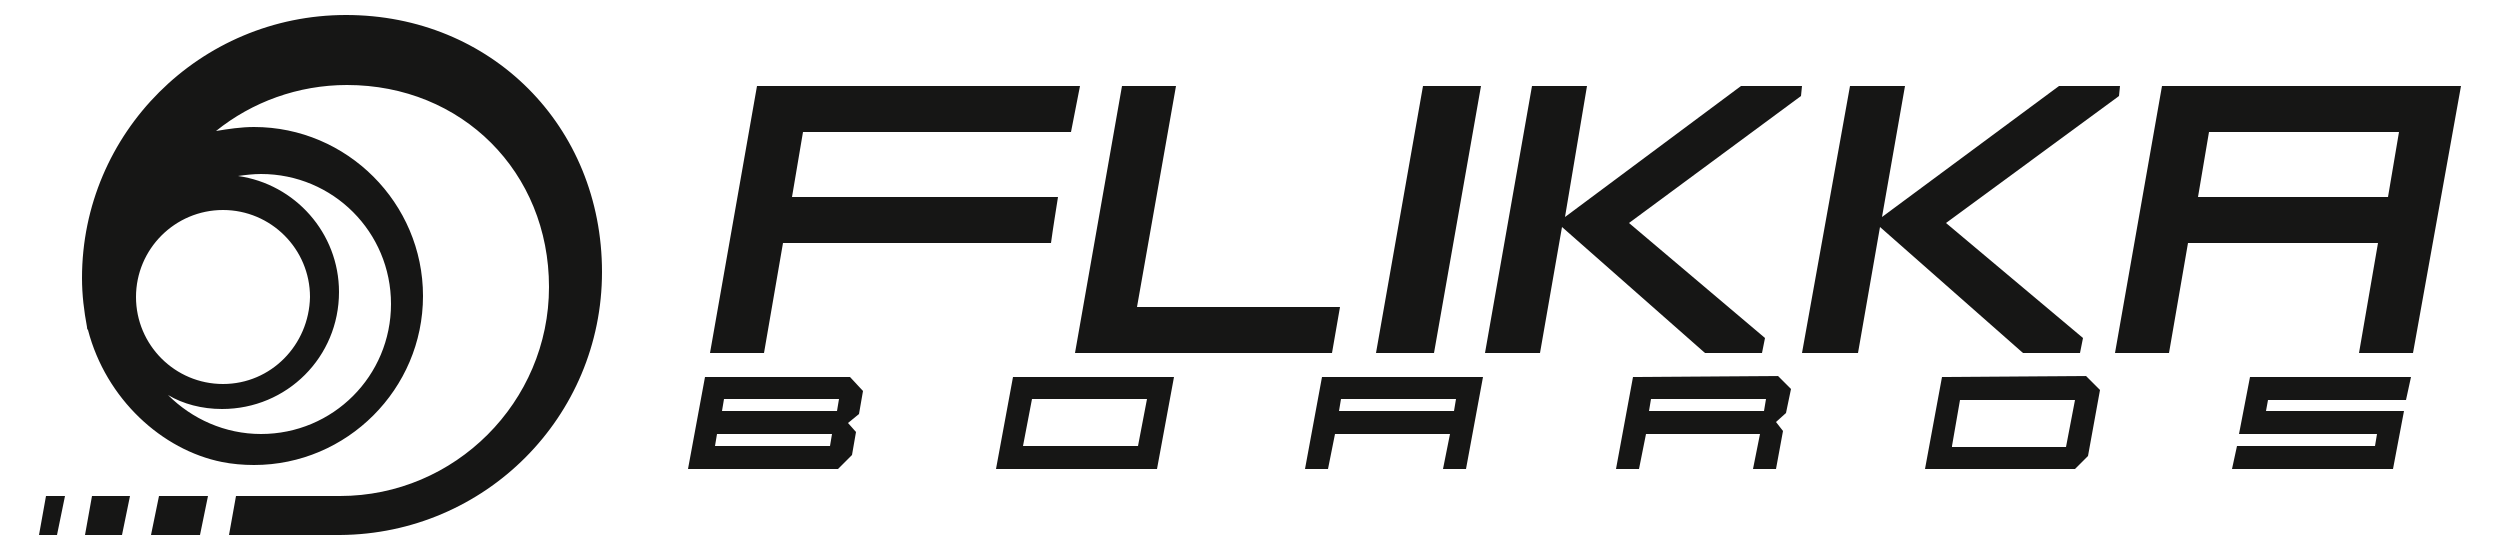
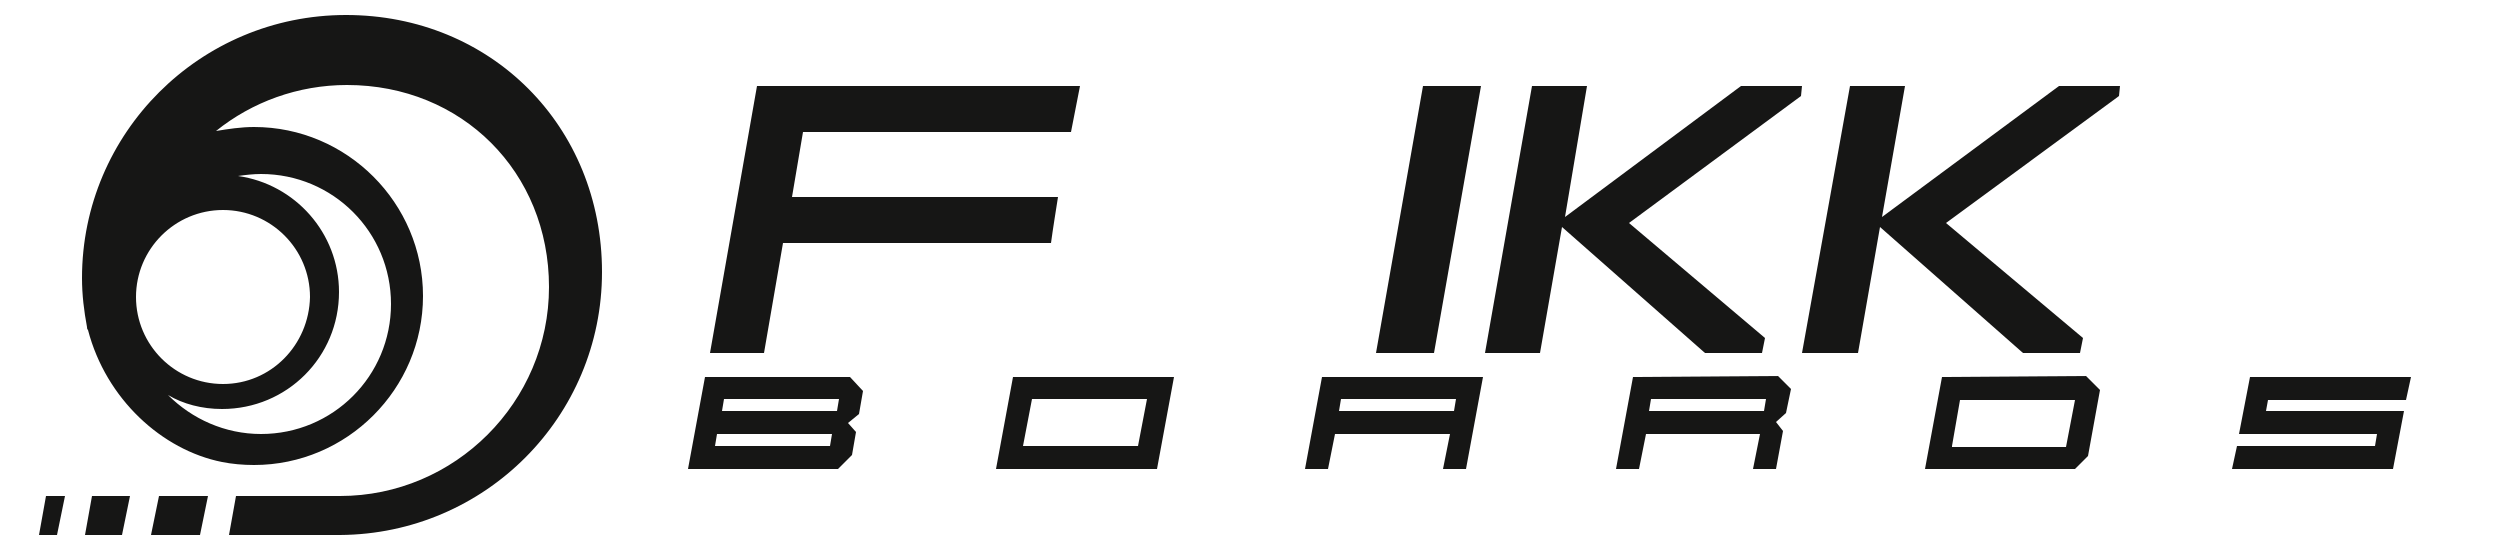
<svg xmlns="http://www.w3.org/2000/svg" version="1.1" id="Layer_1" x="0px" y="0px" width="250px" height="55px" viewBox="0 0 250 55" style="enable-background:new 0 0 250 55;" xml:space="preserve">
  <style type="text/css">
	.st0{fill:#161615;}
</style>
  <path id="XMLID_64_" class="st0" d="M108,8.6H75.7L71,35.3h5.4l1.9-11h26.8c0.2-1.5,0.5-3.3,0.7-4.6H79.2l1.1-6.5h26.8L108,8.6z" />
-   <polygon id="XMLID_63_" class="st0" points="117.6,8.6 112.2,8.6 107.5,35.3 133.2,35.3 134,30.7 113.7,30.7 " />
  <polygon id="XMLID_62_" class="st0" points="148.1,8.6 142.3,8.6 137.6,35.3 143.4,35.3 " />
-   <path class="st0" d="M246.1,8.6h-29.9l-4.7,26.7h5.4l1.9-11h19l-1.9,11h5.4L246.1,8.6z M219.8,19.7l1.1-6.5h19l-1.1,6.5H219.8z" />
  <polygon id="XMLID_61_" class="st0" points="180.2,8.6 174.1,8.6 156.5,21.7 158.7,8.6 153.2,8.6 148.5,35.3 154,35.3 156.2,22.7   170.5,35.3 176.2,35.3 176.5,33.8 162.9,22.3 180.1,9.6 " />
  <polygon id="XMLID_60_" class="st0" points="212,8.6 205.9,8.6 188.2,21.7 190.5,8.6 185,8.6 180.2,35.3 185.8,35.3 188,22.7   202.3,35.3 208,35.3 208.3,33.8 194.6,22.3 211.9,9.6 " />
  <polygon id="XMLID_59_" class="st0" points="241,37.7 225,37.7 223.9,43.4 237.7,43.4 237.5,44.6 223.7,44.6 223.2,46.9 239.3,46.9   240.4,41.1 240.4,41.1 240.4,41.1 226.6,41.1 226.8,40 240.6,40 241.1,37.7 241,37.7 " />
  <path class="st0" d="M117.4,37.7h-16.1l-1.7,9.2h16.1L117.4,37.7L117.4,37.7L117.4,37.7z M102.3,44.6l0.9-4.7h11.5l-0.9,4.7H102.3z" />
  <path class="st0" d="M148.3,37.7h-16.1l-1.7,9.2h2.3l0.7-3.5h11.5l-0.7,3.5h2.3L148.3,37.7L148.3,37.7L148.3,37.7z M133.9,41.1  l0.2-1.2h11.5l-0.2,1.2H133.9z" />
  <path class="st0" d="M163.3,37.7l-1.7,9.2h2.3l0.7-3.5H176l-0.7,3.5h2.3l0.7-3.8l-0.7-0.9l1-0.9l0.5-2.4l-1.3-1.3L163.3,37.7z   M164.9,41.1l0.2-1.2h11.5l-0.2,1.2H164.9z" />
  <path class="st0" d="M70.5,37.7l-1.7,9.2h15l1.4-1.4l0.4-2.3l-0.8-0.9l1.1-0.9l0.4-2.3L85,37.7h-0.6L70.5,37.7z M72.2,41.1l0.2-1.2  h11.5l-0.2,1.2H72.2z M71.5,44.6l0.2-1.2h11.5L83,44.6H71.5z" />
  <path class="st0" d="M194.2,37.7l-1.7,9.2h15l1.3-1.3L210,39l-1.4-1.4L194.2,37.7z M195.2,44.6L196,40l11.5,0l-0.9,4.7H195.2z" />
  <path class="st0" d="M34.6,1.5C20,1.5,8.2,13.3,8.2,27.8c0,1.7,0.2,3.3,0.5,4.9c0,0.1,0,0.2,0.1,0.3c1.8,6.9,7.4,12,13.4,13.2  c1,0.2,2.1,0.3,3.2,0.3c9.3,0,16.9-7.6,16.9-16.9s-7.6-16.9-16.9-16.9c-1.3,0-2.6,0.2-3.8,0.4c3.6-2.9,8.2-4.6,13.1-4.6  c11.5,0,20.2,8.7,20.2,20.2c0,11.5-9.4,20.9-20.9,20.9v0H23.6l-0.7,3.9h10.6c0.1,0,0.2,0,0.3,0H34c14.5-0.1,26.2-11.8,26.2-26.3  C60.2,12.6,49.1,1.5,34.6,1.5 M22.2,40.9c6.5,0,11.7-5.2,11.7-11.7c0-5.9-4.4-10.8-10.1-11.6c0.7-0.1,1.5-0.2,2.3-0.2  c7.2,0,13,5.8,13,13c0,7.2-5.8,13-13,13c-3.6,0-6.9-1.5-9.3-3.9C18.3,40.4,20.2,40.9,22.2,40.9 M22.3,38.4c-4.8,0-8.7-3.9-8.7-8.7  c0-4.8,3.9-8.7,8.7-8.7c4.8,0,8.7,3.9,8.7,8.7C30.9,34.5,27.1,38.4,22.3,38.4" />
  <polygon id="XMLID_58_" class="st0" points="6.5,49.6 4.6,49.6 3.9,53.5 5.7,53.5 " />
  <polygon id="XMLID_57_" class="st0" points="13,49.6 9.2,49.6 8.5,53.5 12.2,53.5 " />
  <polygon id="XMLID_56_" class="st0" points="20.8,49.6 15.9,49.6 15.1,53.5 20,53.5 " />
  <g id="XMLID_65_">
</g>
  <g id="XMLID_66_">
</g>
  <g id="XMLID_67_">
</g>
  <g id="XMLID_68_">
</g>
  <g id="XMLID_69_">
</g>
  <g id="XMLID_70_">
</g>
</svg>